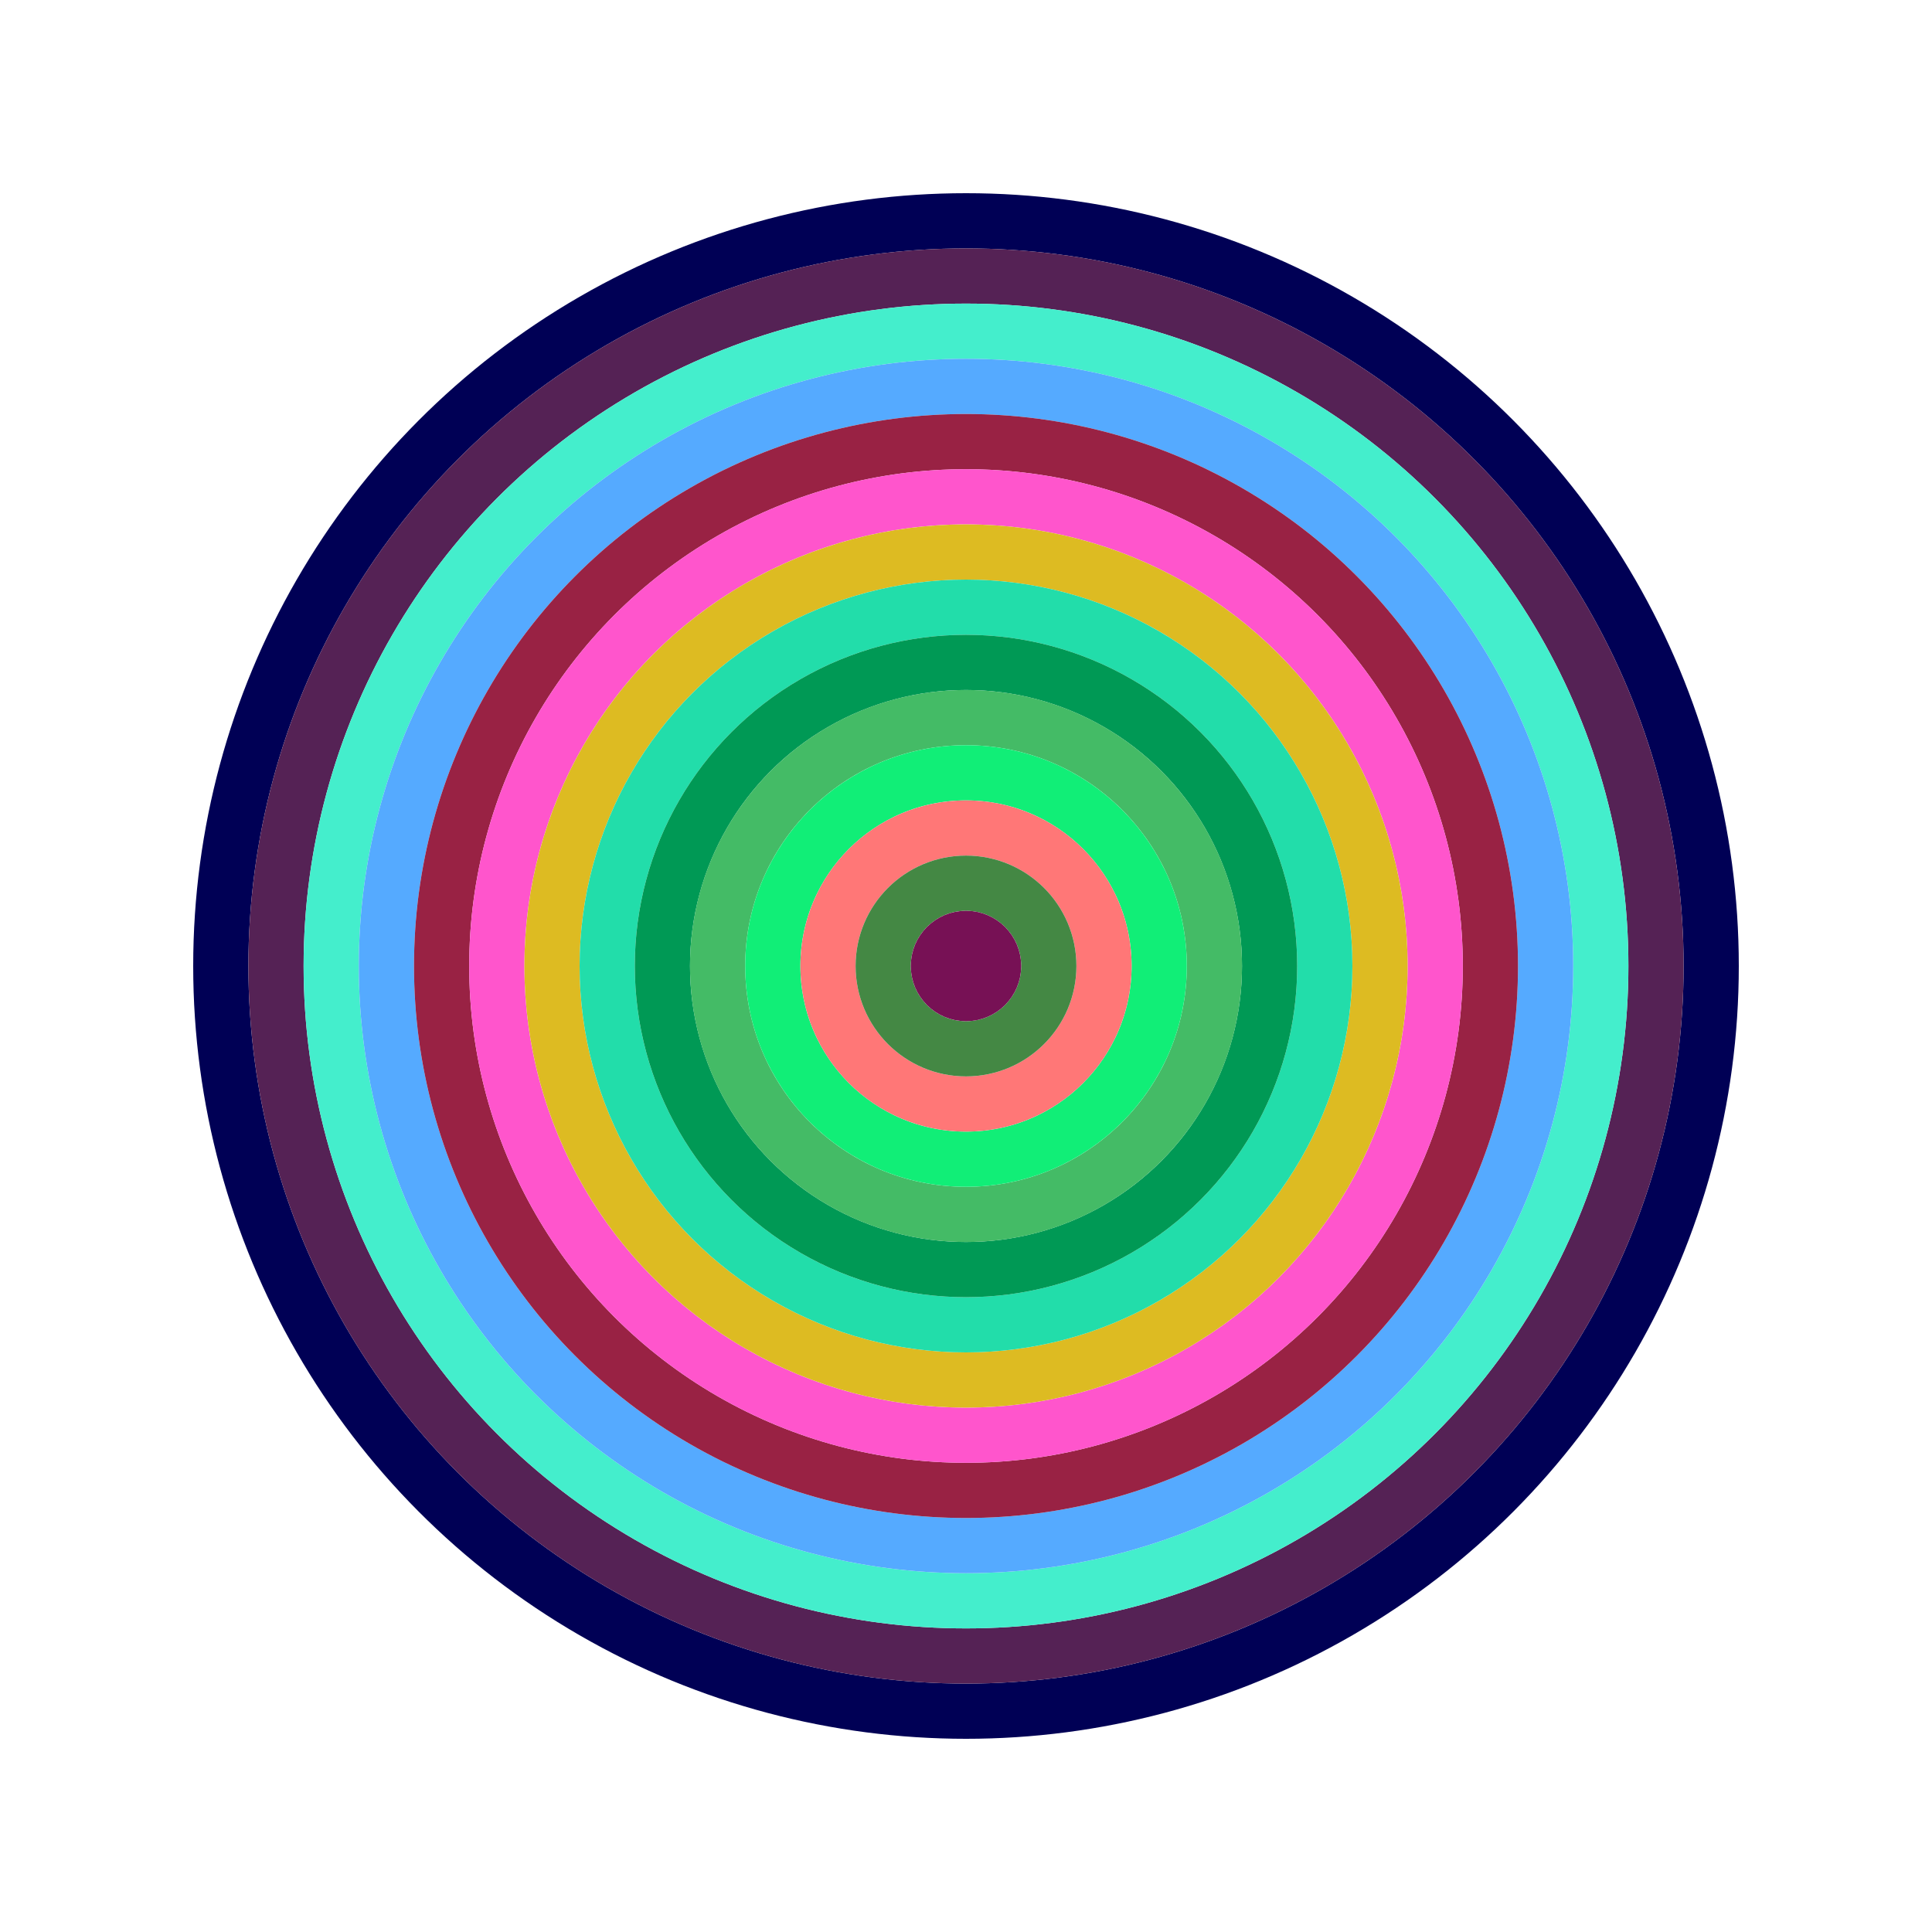
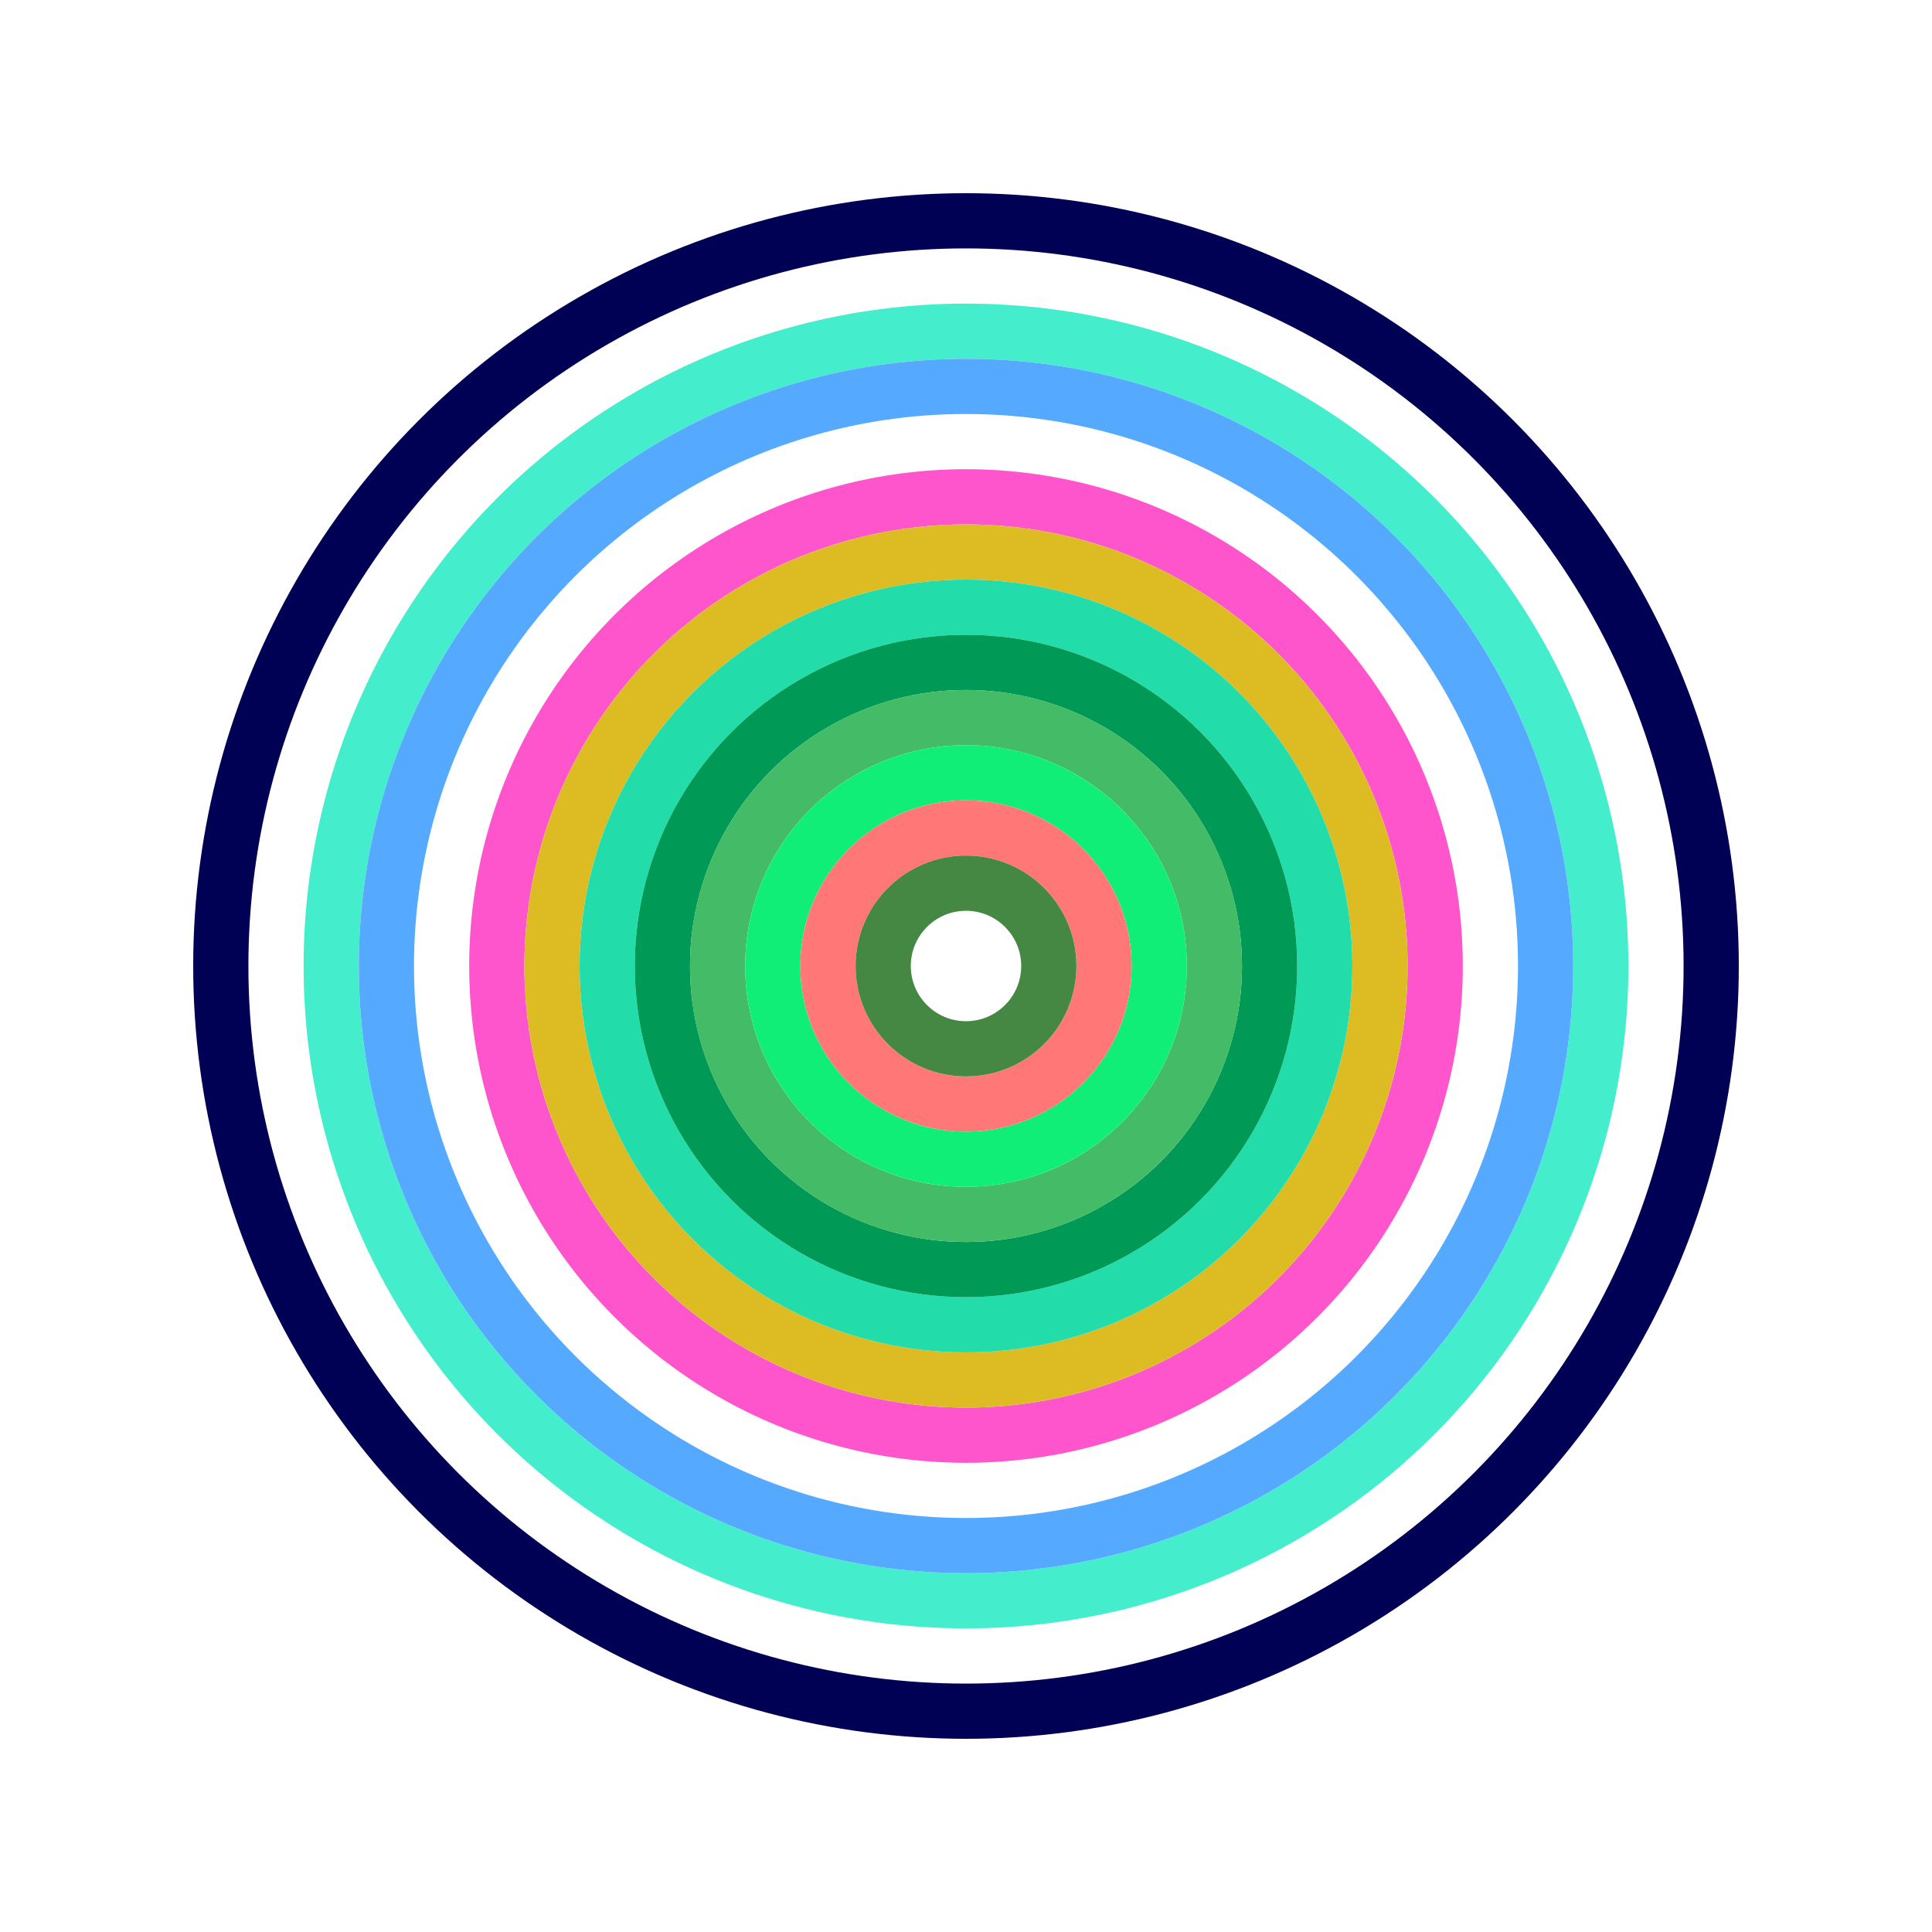
<svg xmlns="http://www.w3.org/2000/svg" id="0x55254eC5AF924f5cdb22da0954B61E7F77484715" viewBox="0 0 700 700">
  <style>.a{stroke-width:20;}</style>
  <g class="a" fill="none">
    <circle cx="350" cy="350" r="270" stroke="#005" />
-     <circle cx="350" cy="350" r="250" stroke="#525" />
    <circle cx="350" cy="350" r="230" stroke="#4eC" />
    <circle cx="350" cy="350" r="210" stroke="#5AF" />
-     <circle cx="350" cy="350" r="190" stroke="#924" />
    <circle cx="350" cy="350" r="170" stroke="#f5c" />
    <circle cx="350" cy="350" r="150" stroke="#db2" />
    <circle cx="350" cy="350" r="130" stroke="#2da" />
    <circle cx="350" cy="350" r="110" stroke="#095" />
    <circle cx="350" cy="350" r="90" stroke="#4B6" />
    <circle cx="350" cy="350" r="70" stroke="#1E7" />
    <circle cx="350" cy="350" r="50" stroke="#F77" />
    <circle cx="350" cy="350" r="30" stroke="#484" />
-     <circle cx="350" cy="350" r="10" stroke="#715" />
  </g>
</svg>